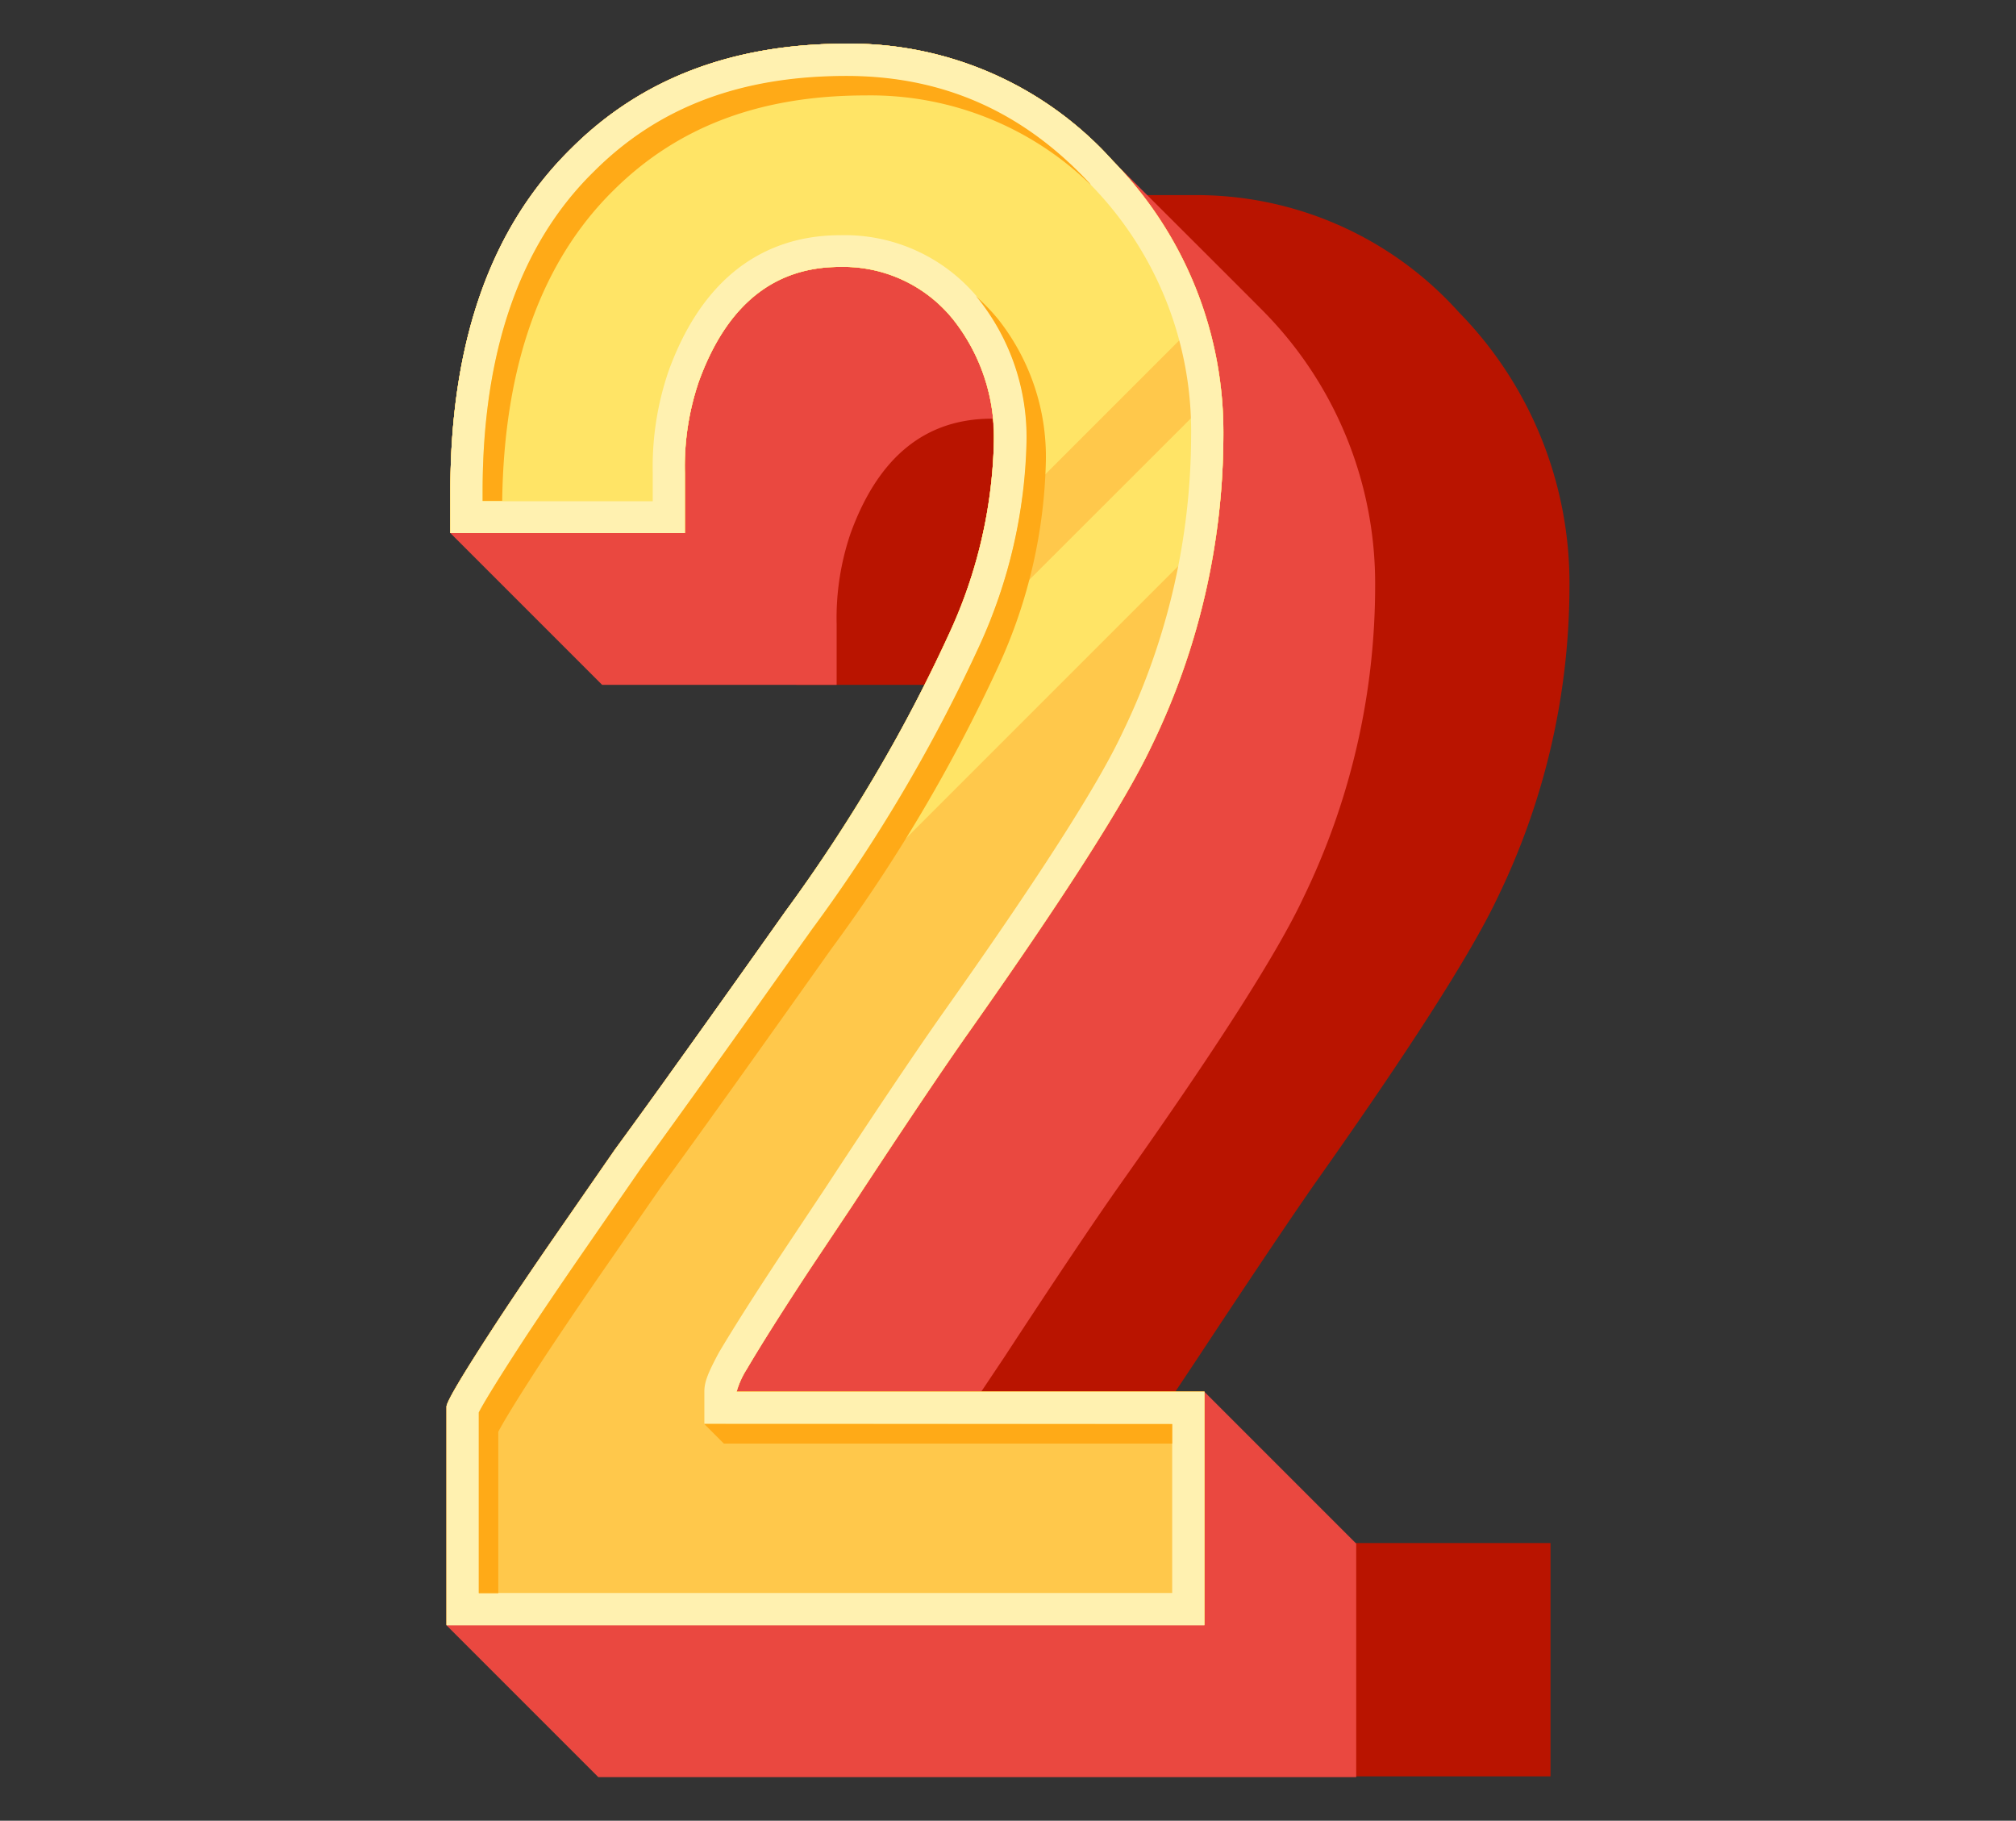
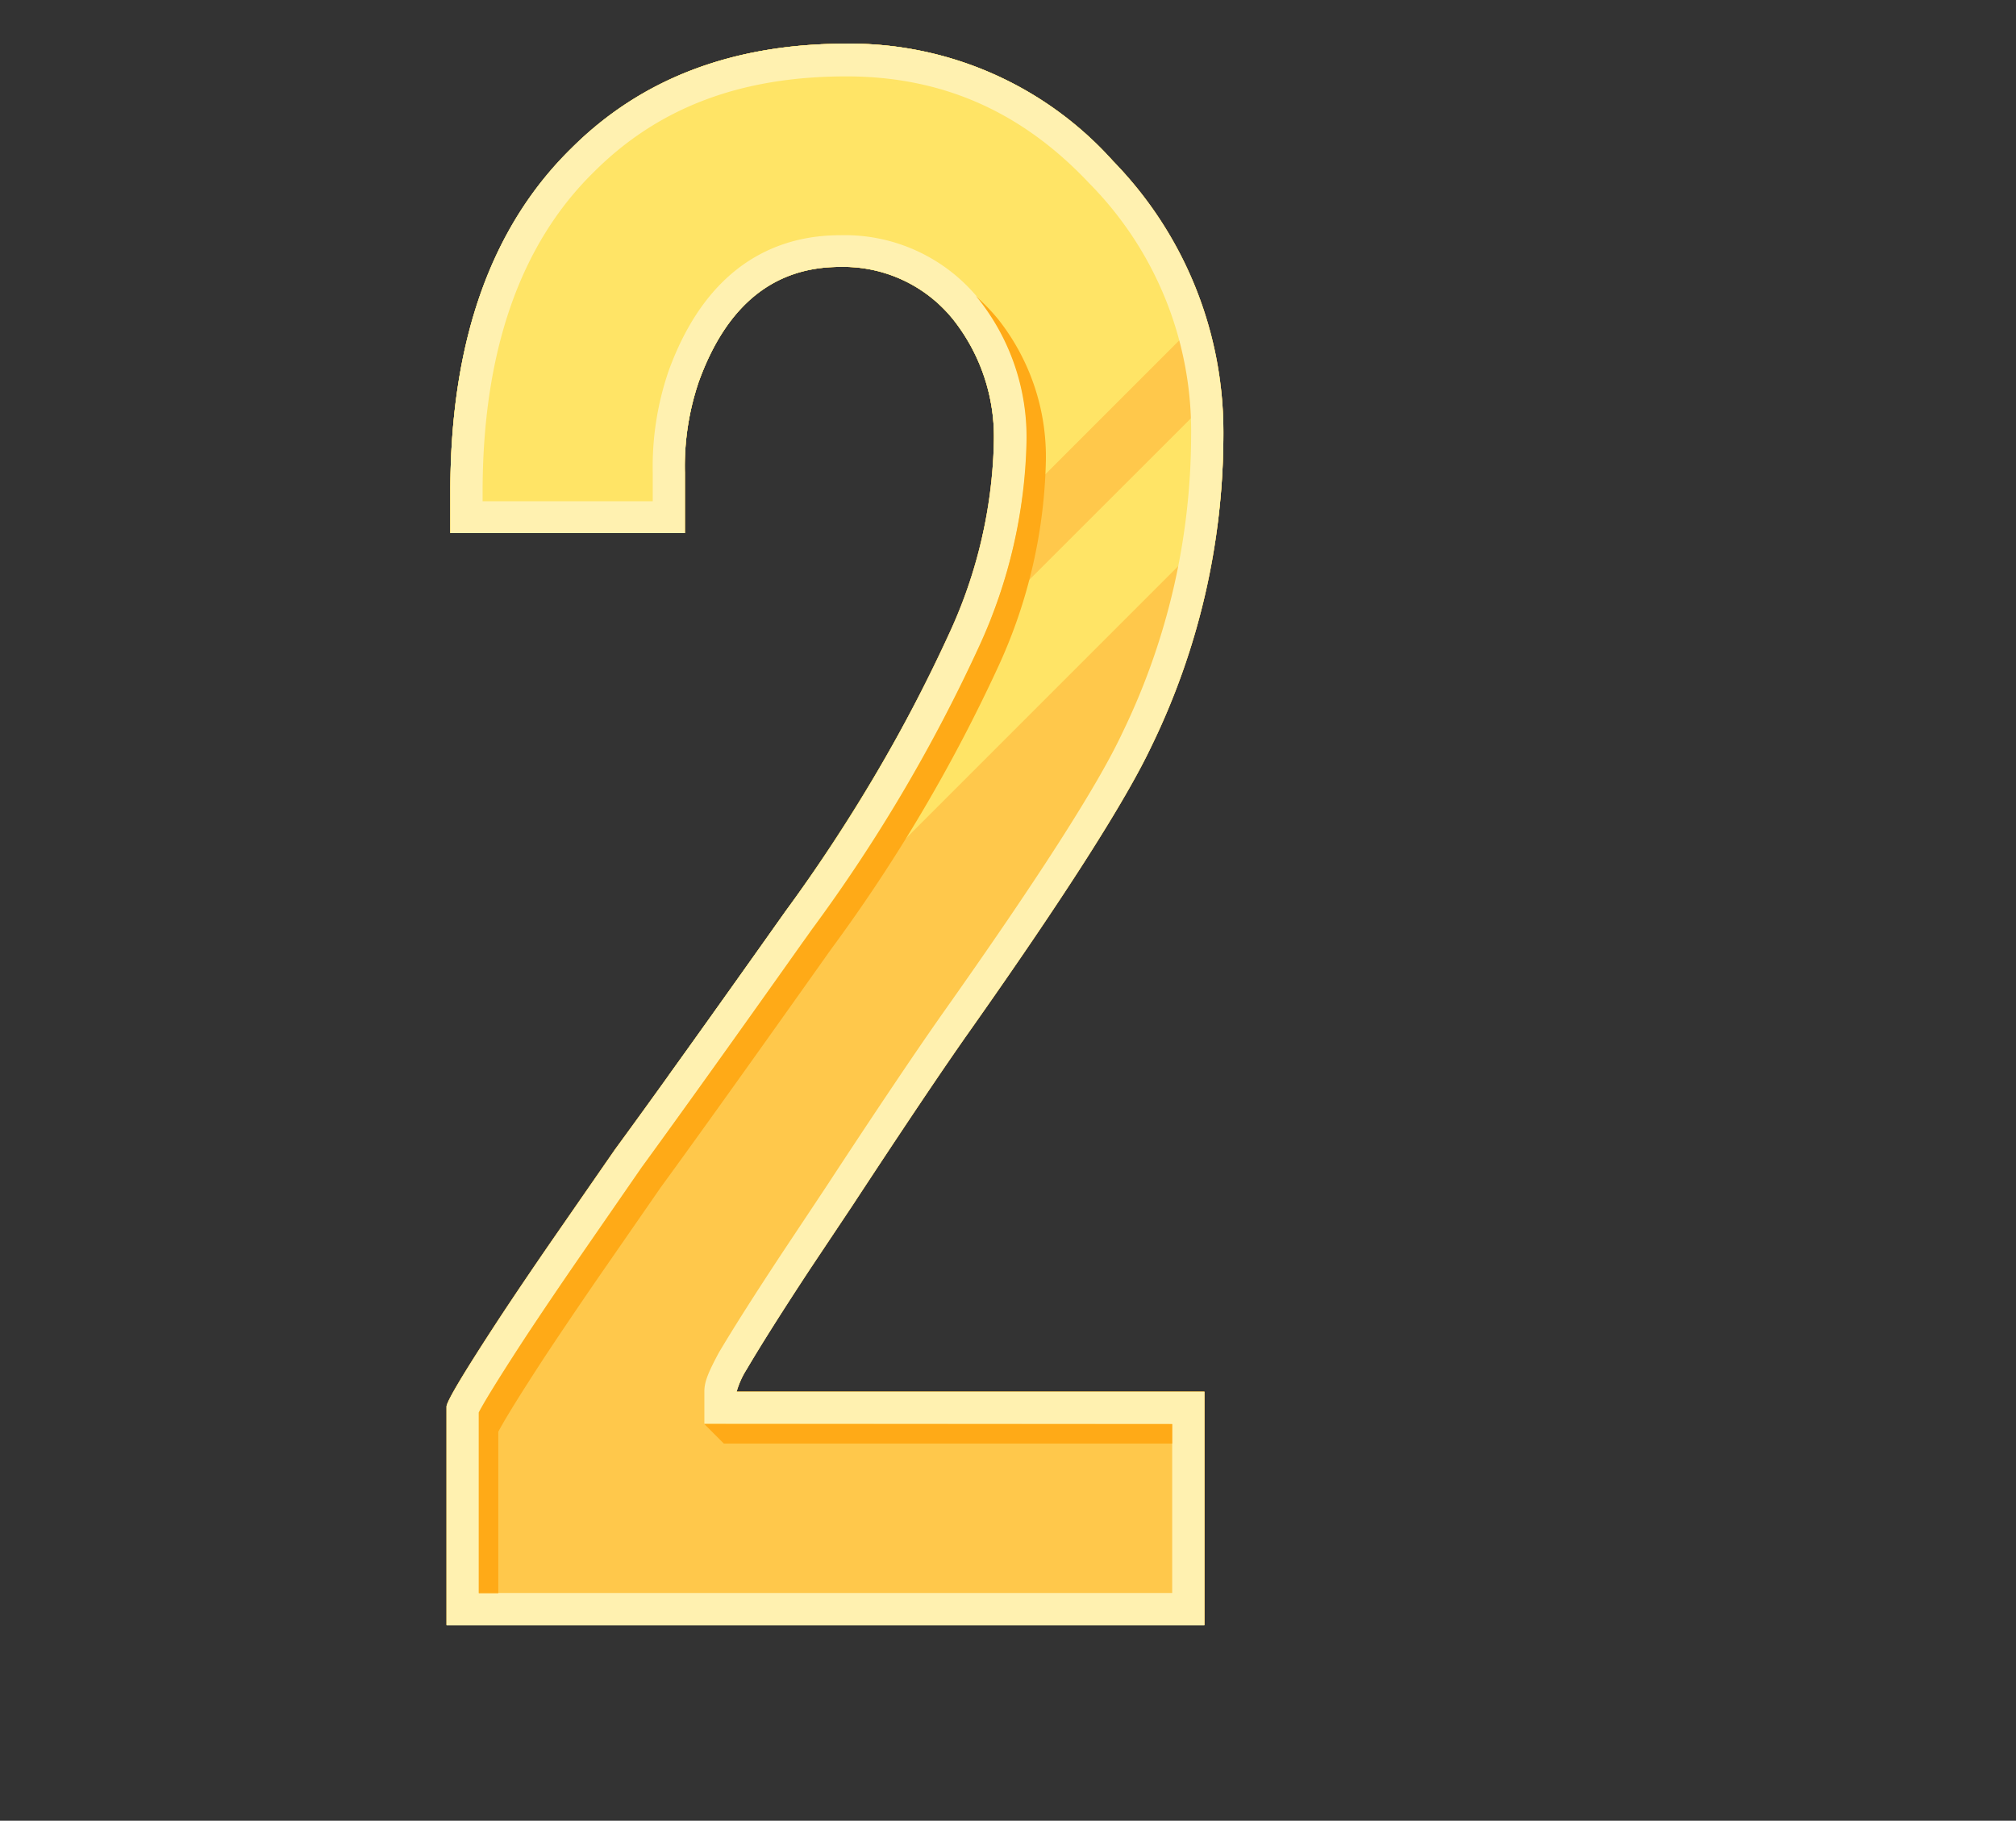
<svg xmlns="http://www.w3.org/2000/svg" id="Layer_1" data-name="Layer 1" viewBox="0 0 180 162.55">
  <rect x="0" y="0" width="180" height="162.55" fill="#333333" stroke="none" />
  <defs>
    <style>.cls-1{fill:#b91400;}.cls-2{fill:#ea4840;}.cls-3{fill:#ffc84b;}.cls-4{fill:#ffe466;}.cls-5{fill:#fff1b0;}.cls-6{fill:#ffaa17;}</style>
  </defs>
-   <path class="cls-1" d="M71.11,57.42c0-13.36,3.6-32.91,10.81-40h24.54a31.49,31.49,0,0,1,23.81,10.47,34.54,34.54,0,0,1,9.86,24.44,63.65,63.65,0,0,1-6.42,27.81q-3.5,7.42-16.33,25.55-3.48,5-10.36,15.43l-3.82,5.74q-3.72,5.64-5.63,8.9a7.54,7.54,0,0,0-.9,2h41.77v20.83H70.77V139.12q0-.68,4.65-7.78,2.14-3.26,4.86-7.19l5.54-8Q90.67,109.53,101,94.9A140.27,140.27,0,0,0,115.69,70a43,43,0,0,0,4-17A16.94,16.94,0,0,0,116,42.11a12.6,12.6,0,0,0-10.13-4.73q-8.9,0-12.61,10.25a23.46,23.46,0,0,0-1.24,8.1v5.41H71.11Z" />
-   <path class="cls-2" d="M53.76,61.14H74.7V55.73a23.46,23.46,0,0,1,1.24-8.1q3.72-10.25,12.61-10.25h.07a20.25,20.25,0,0,1,.12,2.09,43,43,0,0,1-3.95,17A140.77,140.77,0,0,1,70.14,81.35Q59.76,96,54.92,102.62l-5.54,8q-2.72,3.93-4.86,7.19-4.65,7.11-4.65,7.78v19.52l13.55,13.55h67.67V137.81l-13.55-13.55H87.6l2.08-3.11q6.85-10.47,10.35-15.43,12.84-18.12,16.33-25.55a63.65,63.65,0,0,0,6.42-27.81,34.58,34.58,0,0,0-9.85-24.44c-.59-.62-13.51-13.5-13.55-13.54A31.5,31.5,0,0,0,75.56,3.9Q60.37,3.9,51,13.25,40.21,23.84,40.21,43.87v3.72Z" />
-   <path class="cls-3" d="M40.21,43.87q0-20,10.81-30.62Q60.36,3.9,75.56,3.9A31.5,31.5,0,0,1,99.38,14.38a34.55,34.55,0,0,1,9.85,24.43,63.62,63.62,0,0,1-6.42,27.81Q99.32,74,86.49,92.18,83,97.13,76.13,107.6l-3.83,5.74q-3.72,5.64-5.63,8.9a7.54,7.54,0,0,0-.9,2h41.77v20.83H39.87V125.57q0-.67,4.65-7.78,2.15-3.26,4.86-7.19l5.54-8Q59.77,96,70.14,81.35A140.77,140.77,0,0,0,84.79,56.47a43,43,0,0,0,3.95-17,16.88,16.88,0,0,0-3.61-10.92A12.58,12.58,0,0,0,75,23.83q-8.9,0-12.61,10.25a23.48,23.48,0,0,0-1.24,8.11v5.4H40.21Z" />
  <path class="cls-3" d="M40.21,43.87q0-20,10.81-30.62Q60.36,3.9,75.56,3.9A31.5,31.5,0,0,1,99.38,14.38a34.55,34.55,0,0,1,9.85,24.43,63.62,63.62,0,0,1-6.42,27.81Q99.32,74,86.49,92.18,83,97.13,76.13,107.6l-3.83,5.74q-3.72,5.64-5.63,8.9a7.54,7.54,0,0,0-.9,2h41.77v20.83H39.87V125.57q0-.67,4.65-7.78,2.15-3.26,4.86-7.19l5.54-8Q59.77,96,70.14,81.35A140.77,140.77,0,0,0,84.79,56.47a43,43,0,0,0,3.95-17,16.88,16.88,0,0,0-3.61-10.92A12.58,12.58,0,0,0,75,23.83q-8.9,0-12.61,10.25a23.48,23.48,0,0,0-1.24,8.11v5.4H40.21Z" />
  <path class="cls-3" d="M40.21,43.87q0-20,10.81-30.62Q60.36,3.9,75.56,3.9A31.5,31.5,0,0,1,99.38,14.38a34.55,34.55,0,0,1,9.85,24.43,63.62,63.62,0,0,1-6.42,27.81Q99.32,74,86.49,92.18,83,97.13,76.13,107.6l-3.83,5.74q-3.72,5.64-5.63,8.9a7.54,7.54,0,0,0-.9,2h41.77v20.83H39.87V125.57q0-.67,4.65-7.78,2.15-3.26,4.86-7.19l5.54-8Q59.77,96,70.14,81.35A140.77,140.77,0,0,0,84.79,56.47a43,43,0,0,0,3.95-17,16.88,16.88,0,0,0-3.61-10.92A12.58,12.58,0,0,0,75,23.83q-8.9,0-12.61,10.25a23.48,23.48,0,0,0-1.24,8.11v5.4H40.21Z" />
  <path class="cls-4" d="M109,34.68,82.66,61A155.05,155.05,0,0,1,70.14,81.35q-6.28,8.87-10.53,14.78l49.06-49.06a63.08,63.08,0,0,0,.56-8.26A37.24,37.24,0,0,0,109,34.68Z" />
  <path class="cls-4" d="M99.38,14.38A31.5,31.5,0,0,0,75.56,3.9Q60.37,3.9,51,13.25,40.21,23.84,40.21,43.87v3.72H61.15v-5.4a23.48,23.48,0,0,1,1.24-8.11Q66.11,23.84,75,23.83a12.58,12.58,0,0,1,10.13,4.73,16.88,16.88,0,0,1,3.61,10.92A36.5,36.5,0,0,1,87.68,48l19.9-19.9A35.69,35.69,0,0,0,99.38,14.38Z" />
  <path class="cls-5" d="M72.3,113.34l3.83-5.74Q83,97.13,86.49,92.18,99.32,74,102.81,66.62a63.62,63.62,0,0,0,6.42-27.81,34.55,34.55,0,0,0-9.85-24.43A31.5,31.5,0,0,0,75.56,3.9Q60.37,3.9,51,13.25,40.21,23.84,40.21,43.87v3.72H61.15v-5.4a23.48,23.48,0,0,1,1.24-8.11Q66.11,23.84,75,23.83a12.58,12.58,0,0,1,10.13,4.73,16.88,16.88,0,0,1,3.61,10.92,43,43,0,0,1-3.95,17A140.77,140.77,0,0,1,70.14,81.35Q59.76,96,54.92,102.62l-5.54,8q-2.72,3.93-4.86,7.19-4.65,7.11-4.65,7.78v19.52h67.67V124.26H65.77a7.54,7.54,0,0,1,.9-2Q68.59,119,72.3,113.34Zm32.36,13.8v15.08H42.75V126.09c.31-.6,1.26-2.26,4.18-6.73q2.12-3.21,4.82-7.13l5.53-8c3.22-4.4,8.35-11.57,15.2-21.25a143.29,143.29,0,0,0,15-25.39,46,46,0,0,0,4.19-18.14,19.83,19.83,0,0,0-4.24-12.72A15.42,15.42,0,0,0,75,21c-5,0-11.67,2.1-15.31,12.14a26.34,26.34,0,0,0-1.41,9.09v2.52H43.09v-.84c0-12.49,3.34-22.1,9.94-28.56,5.75-5.75,13.11-8.53,22.54-8.53,8.55,0,15.66,3.13,21.71,9.57a31.45,31.45,0,0,1,9.07,22.46,61,61,0,0,1-6.13,26.56C98,70.17,92.55,78.63,84.14,90.51c-2.37,3.37-5.88,8.58-10.42,15.51l-3.81,5.73c-2.55,3.86-4.42,6.81-5.72,9-1,1.86-1.3,2.65-1.3,3.48v2.88Z" />
  <polygon class="cls-6" points="64.63 128.88 104.66 128.88 104.66 127.14 62.89 127.14 64.63 128.88" />
-   <path class="cls-6" d="M97.28,16.35c-6-6.44-13.16-9.57-21.71-9.57-9.43,0-16.79,2.78-22.54,8.53-6.6,6.46-9.94,16.07-9.94,28.56v.84h1.75C45,32.66,48.33,23.35,54.77,17,60.51,11.3,67.88,8.52,77.3,8.52a28.17,28.17,0,0,1,20.1,8Z" />
  <path class="cls-6" d="M44.49,127.83c.31-.6,1.25-2.26,4.17-6.73q2.13-3.22,4.82-7.13L59,106c3.22-4.41,8.34-11.57,15.2-21.25a144.26,144.26,0,0,0,15-25.39,46.18,46.18,0,0,0,4.18-18.15A19.8,19.8,0,0,0,89.12,28.5a18.1,18.1,0,0,0-2-2.07l.29.33a19.83,19.83,0,0,1,4.24,12.72,46,46,0,0,1-4.19,18.14A143.29,143.29,0,0,1,72.48,83c-6.85,9.68-12,16.85-15.2,21.25l-5.53,8q-2.7,3.92-4.82,7.13c-2.92,4.47-3.87,6.13-4.18,6.73v16.13h1.74Z" />
</svg>